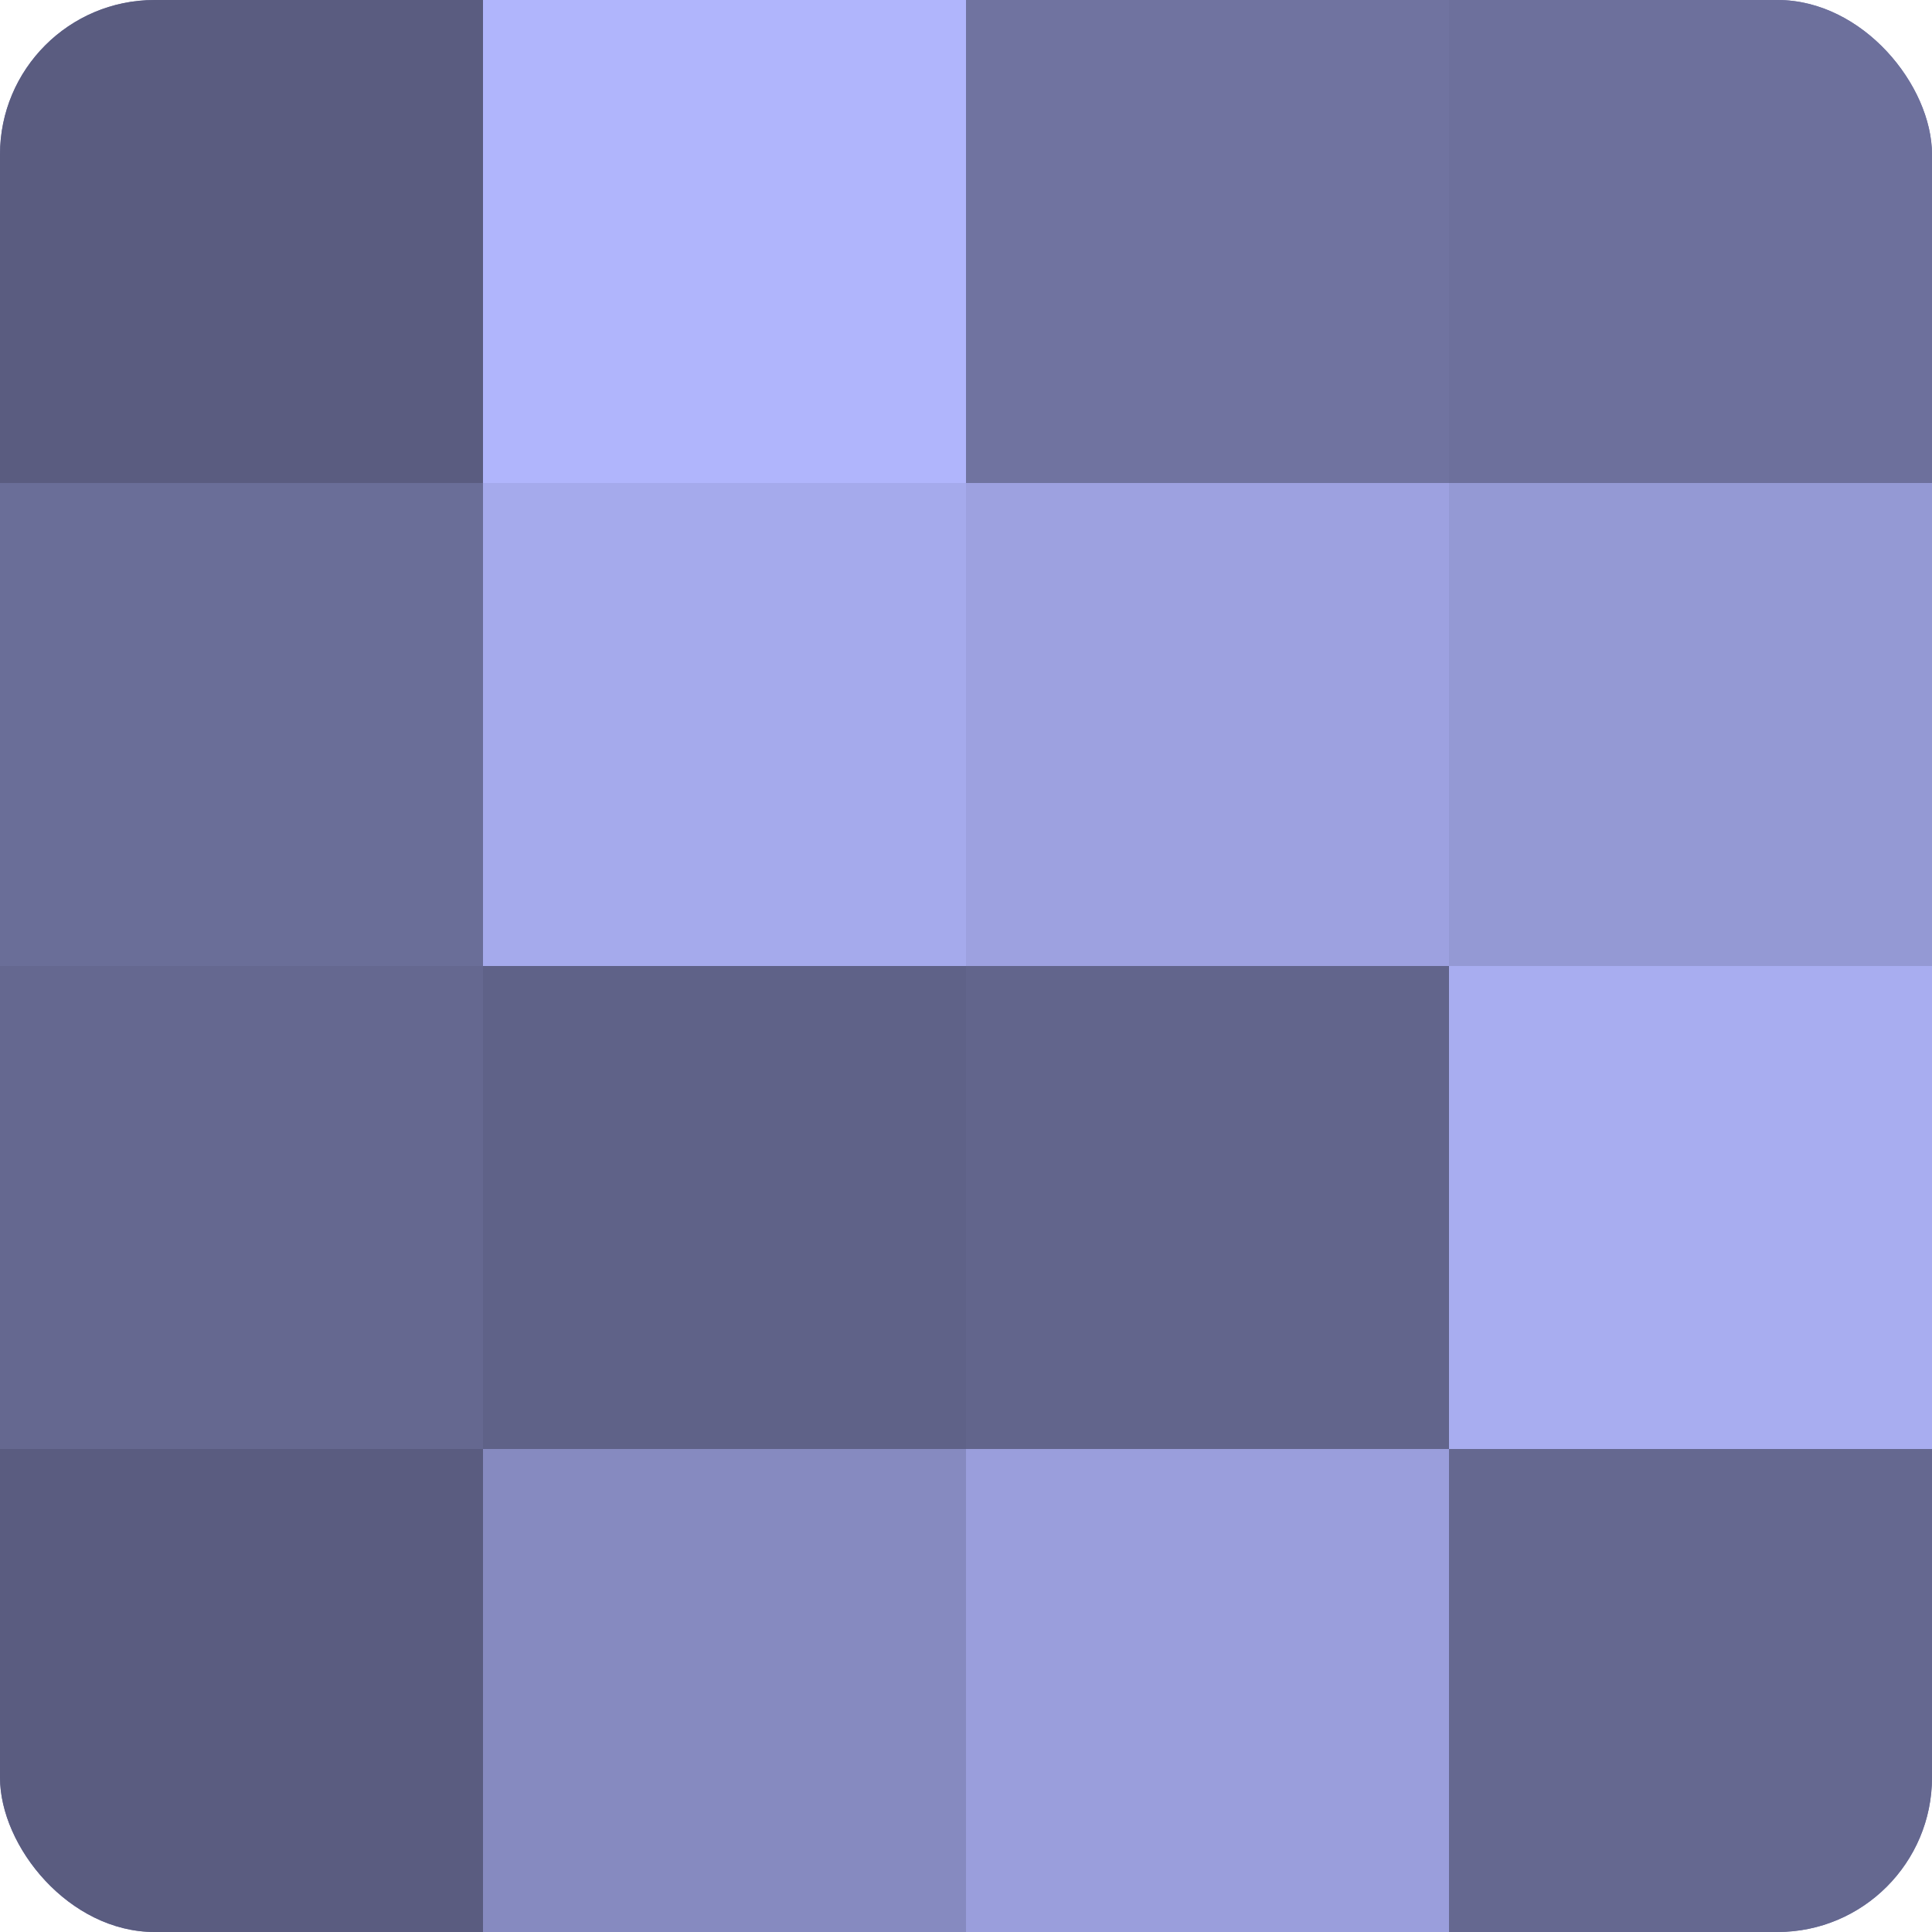
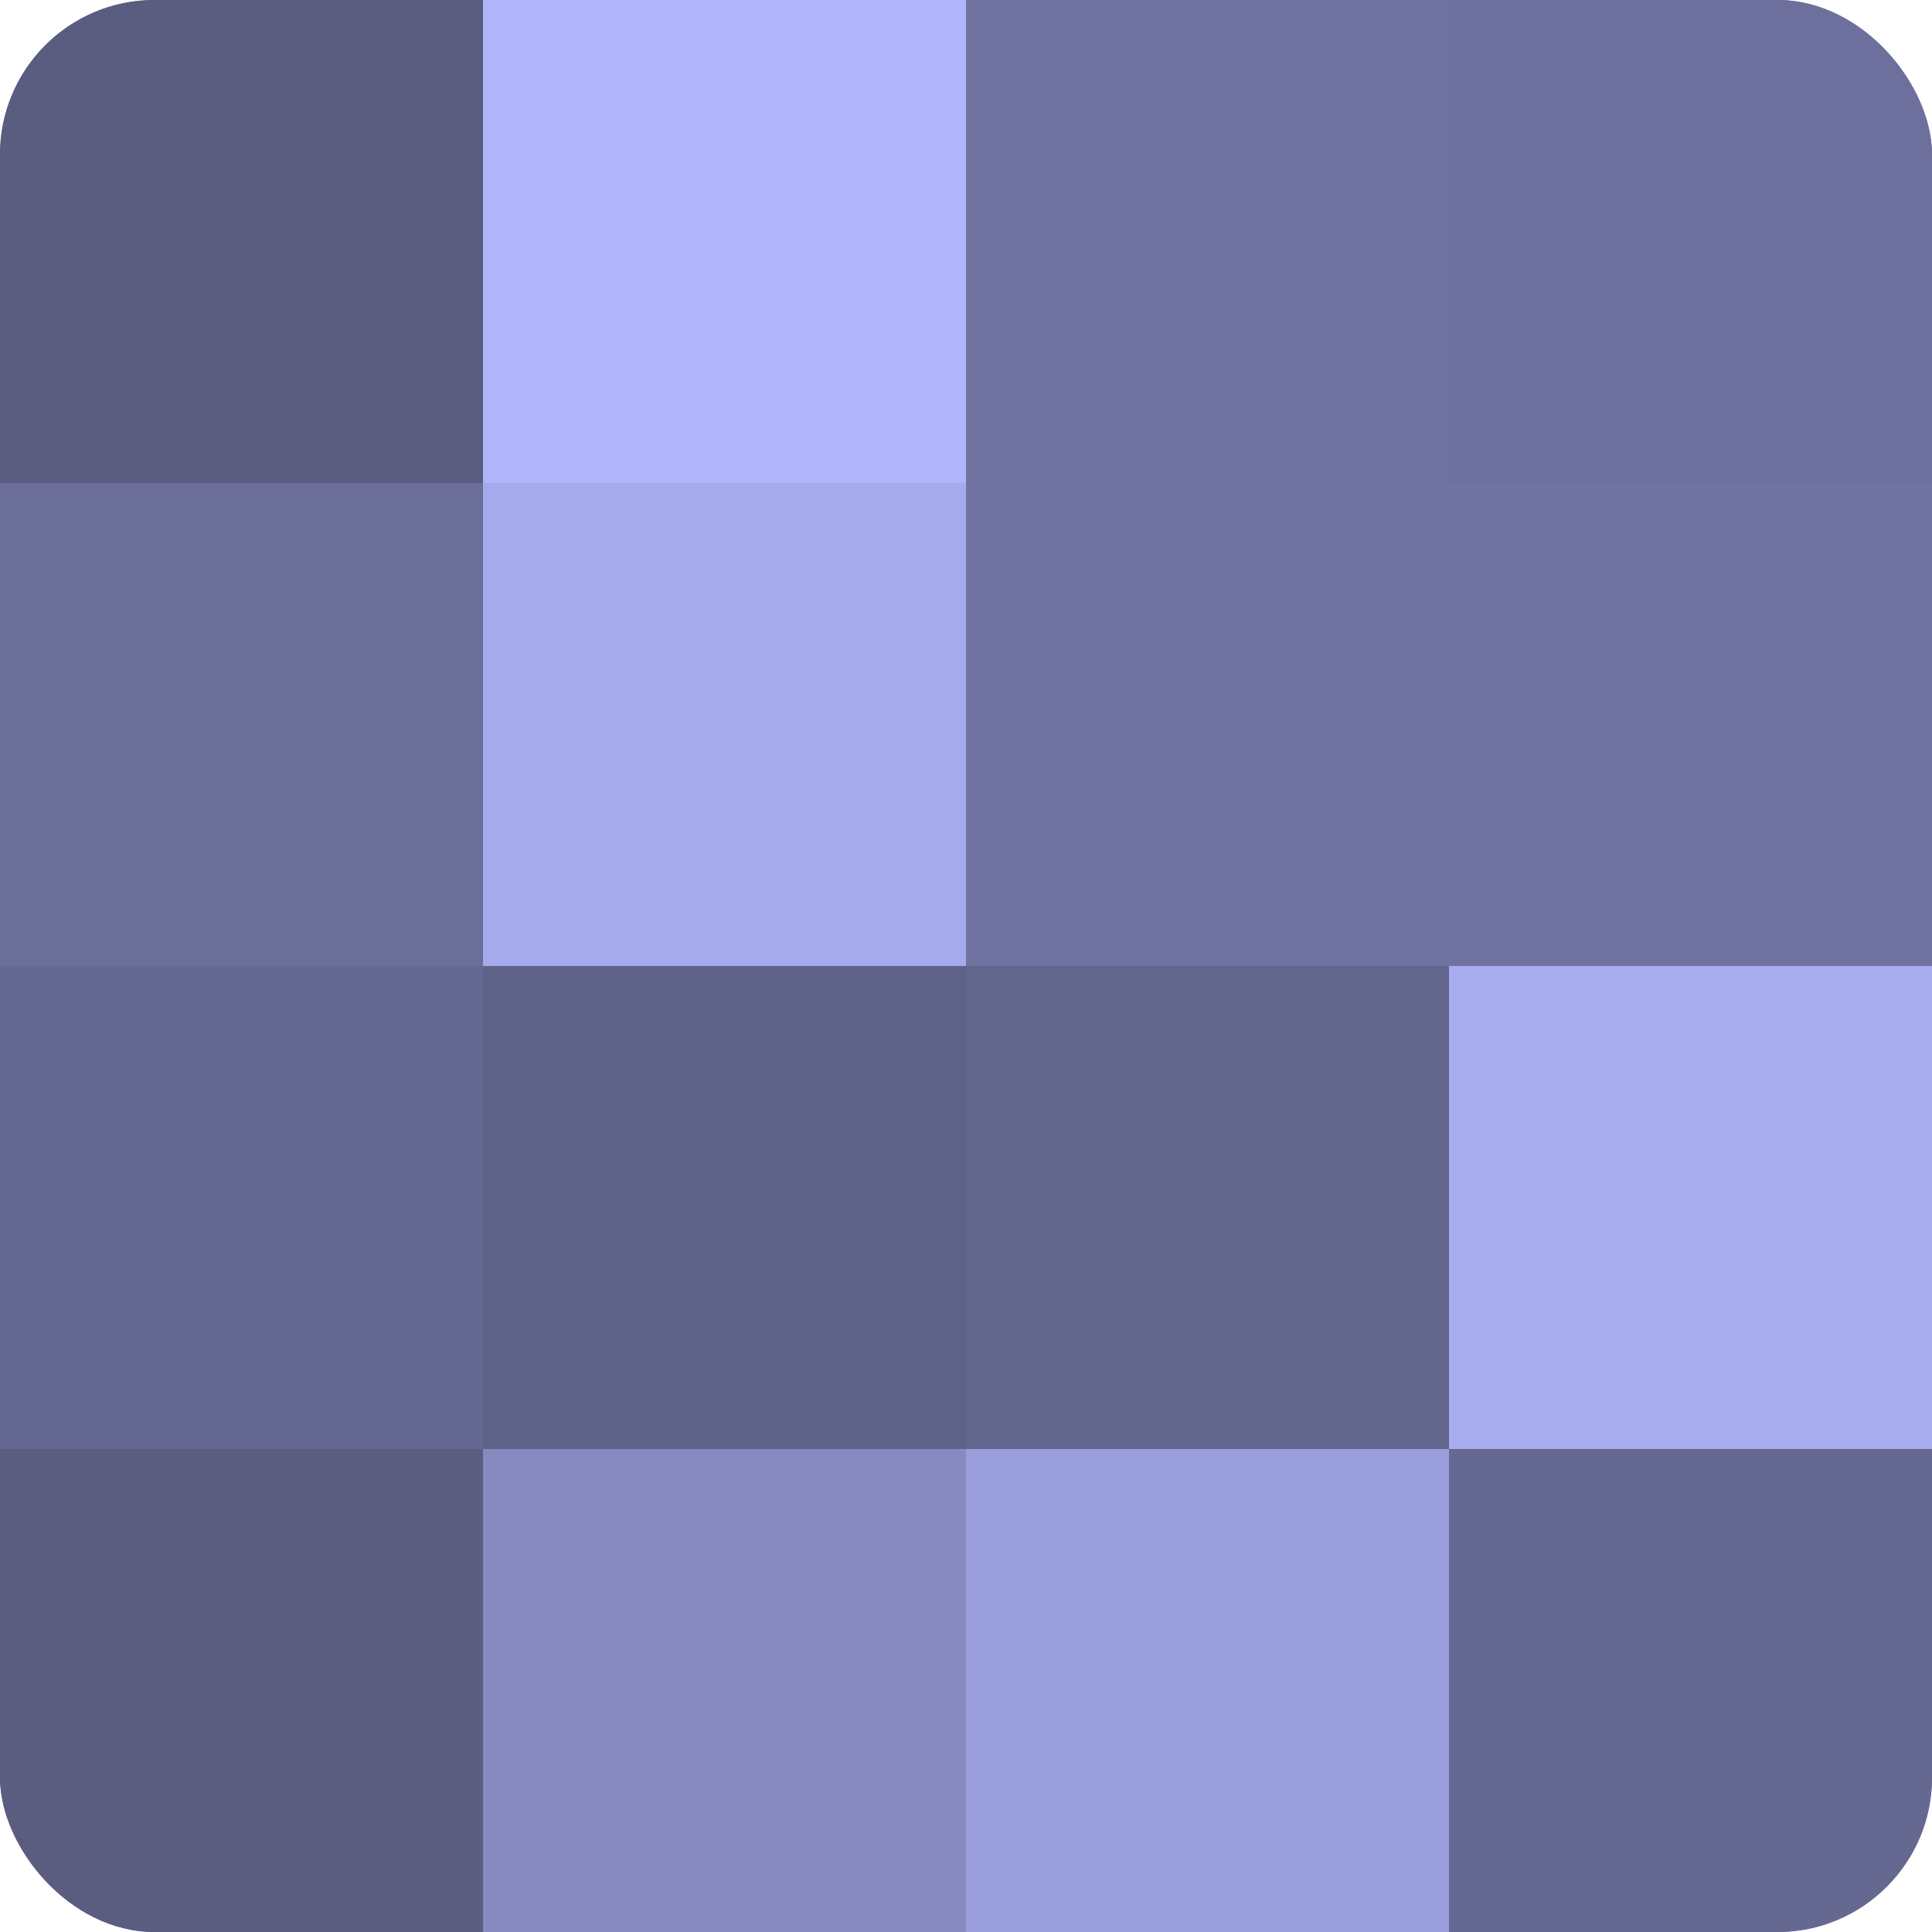
<svg xmlns="http://www.w3.org/2000/svg" width="60" height="60" viewBox="0 0 100 100" preserveAspectRatio="xMidYMid meet">
  <defs>
    <clipPath id="c" width="100" height="100">
      <rect width="100" height="100" rx="8" ry="8" />
    </clipPath>
  </defs>
  <g clip-path="url(#c)">
    <rect width="100" height="100" fill="#7073a0" />
    <rect width="25" height="25" fill="#5a5c80" />
    <rect y="25" width="25" height="25" fill="#6a6e98" />
    <rect y="50" width="25" height="25" fill="#656890" />
    <rect y="75" width="25" height="25" fill="#5a5c80" />
    <rect x="25" width="25" height="25" fill="#b0b5fc" />
    <rect x="25" y="25" width="25" height="25" fill="#a5aaec" />
    <rect x="25" y="50" width="25" height="25" fill="#5f6288" />
    <rect x="25" y="75" width="25" height="25" fill="#868ac0" />
-     <rect x="50" width="25" height="25" fill="#7073a0" />
-     <rect x="50" y="25" width="25" height="25" fill="#9da1e0" />
    <rect x="50" y="50" width="25" height="25" fill="#62658c" />
    <rect x="50" y="75" width="25" height="25" fill="#9a9edc" />
    <rect x="75" width="25" height="25" fill="#6d709c" />
-     <rect x="75" y="25" width="25" height="25" fill="#9499d4" />
    <rect x="75" y="50" width="25" height="25" fill="#a8adf0" />
    <rect x="75" y="75" width="25" height="25" fill="#656890" />
  </g>
</svg>